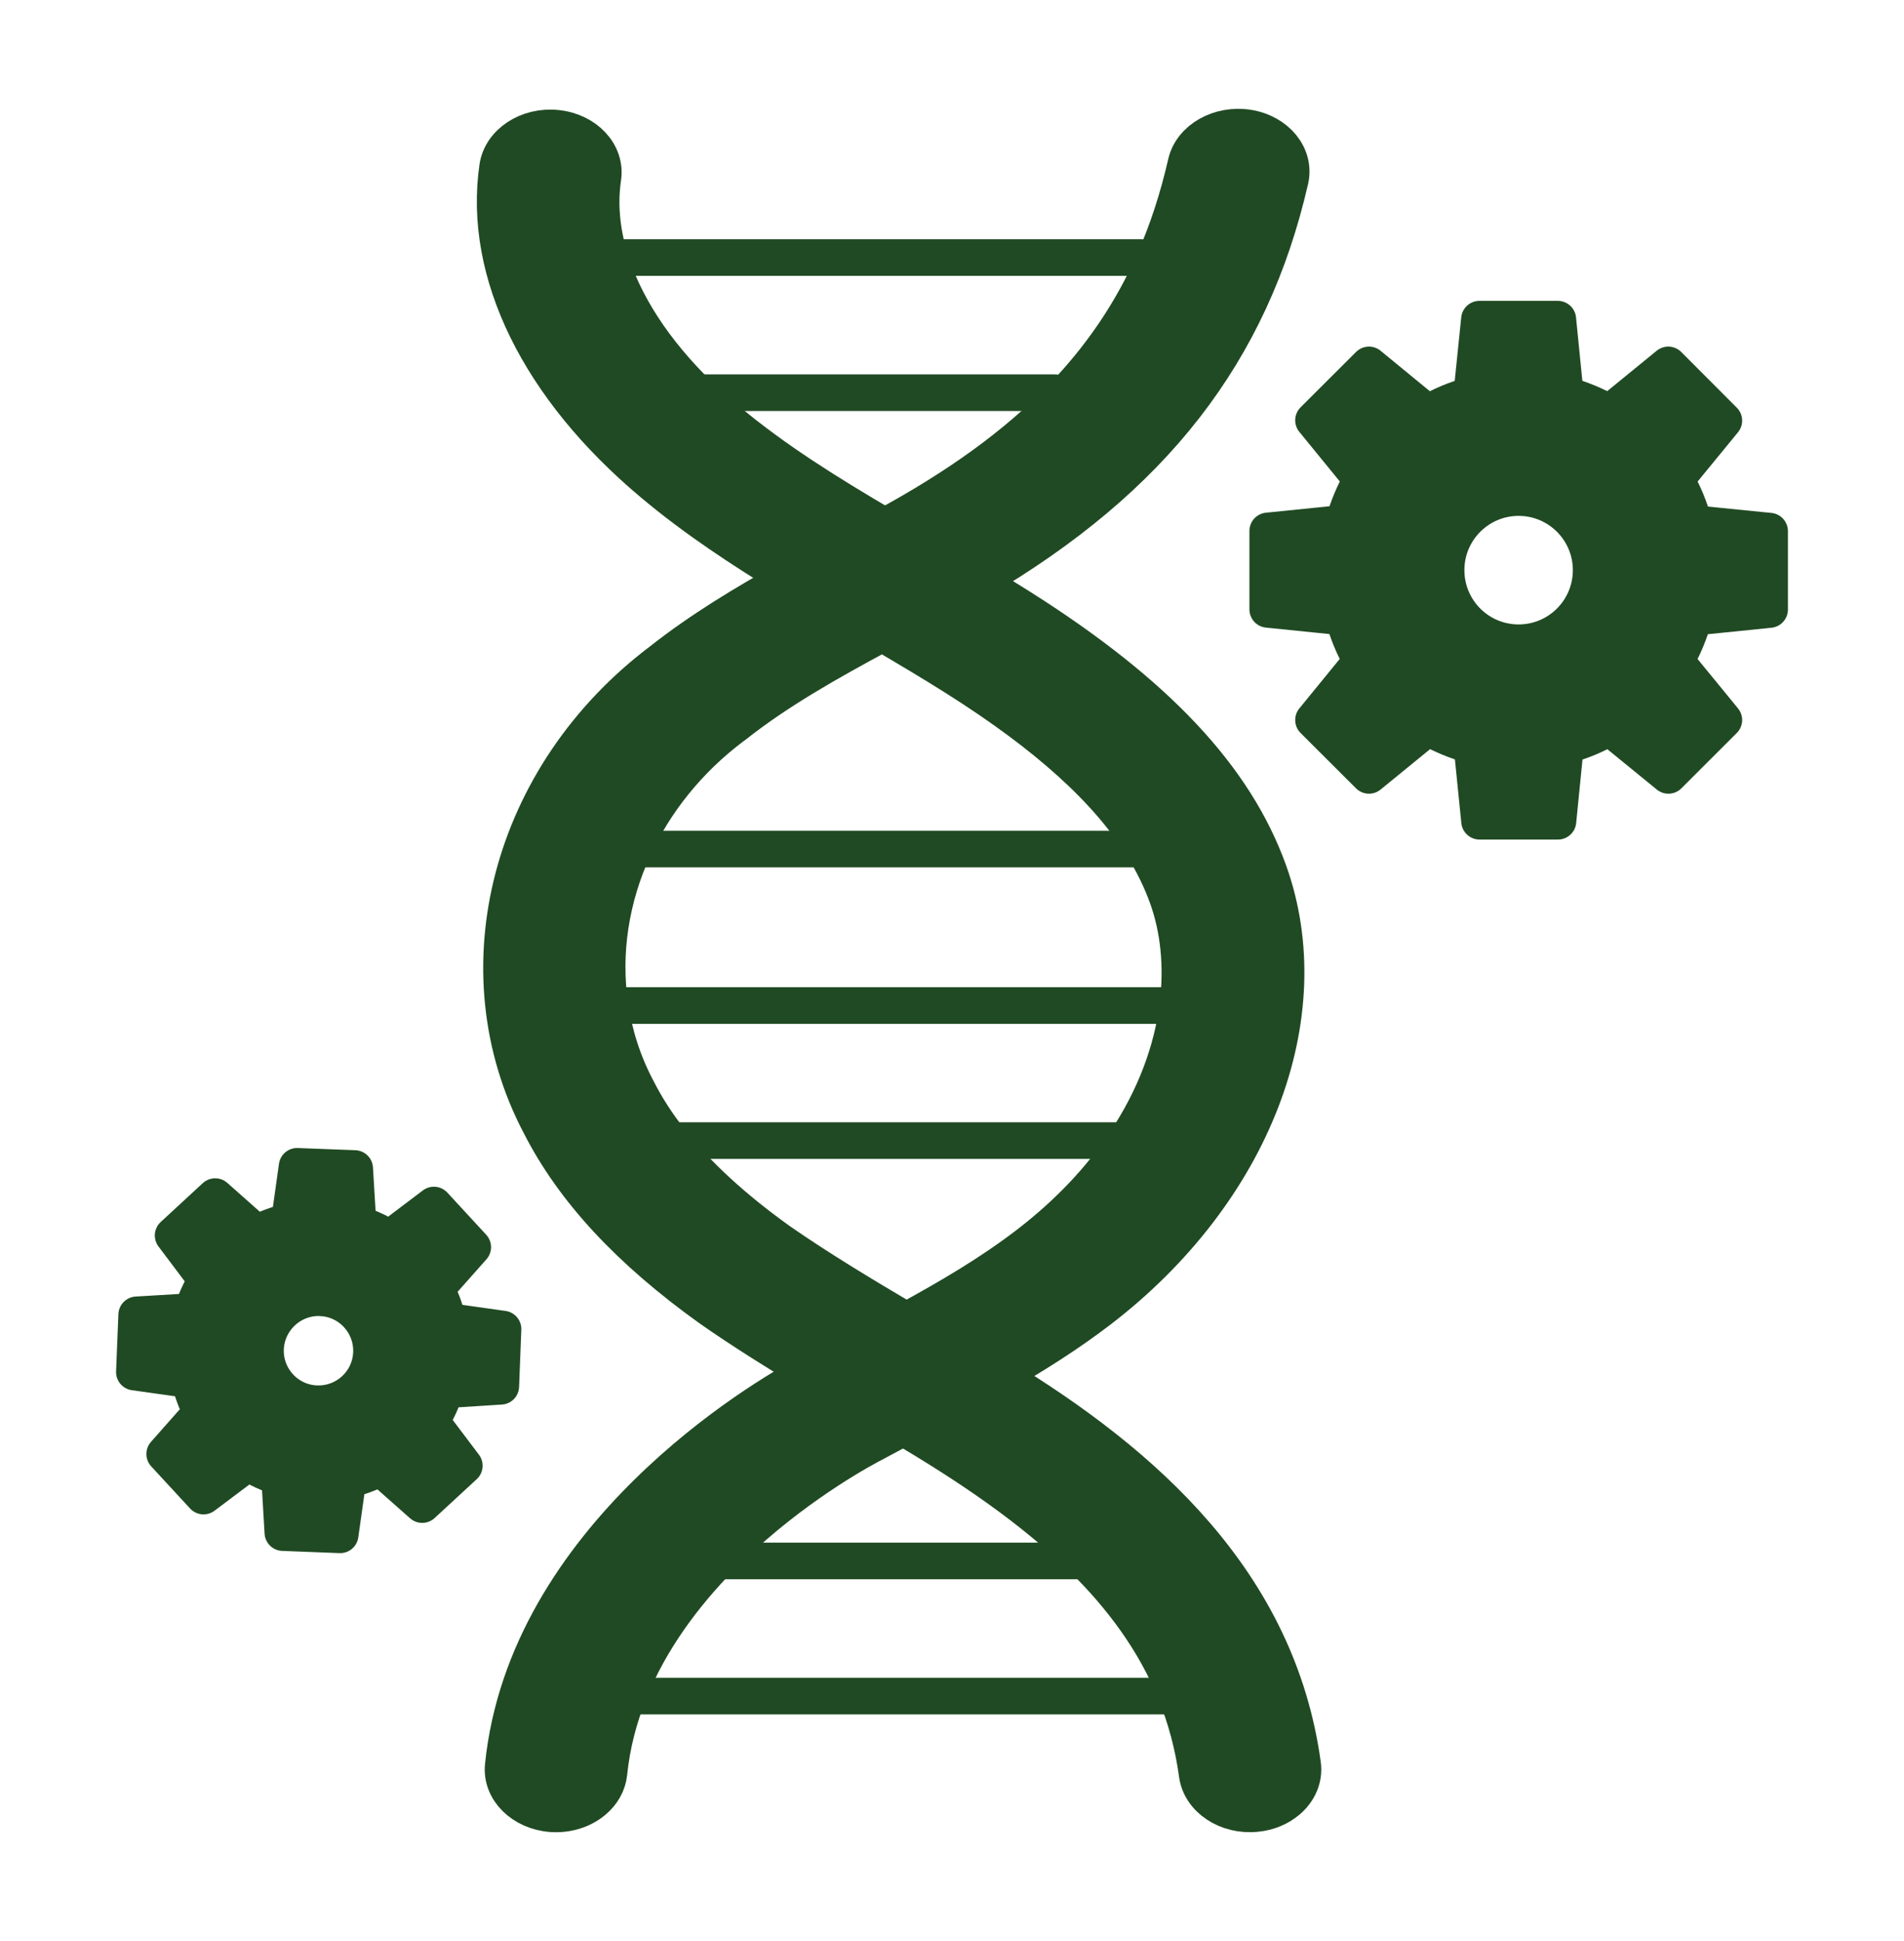
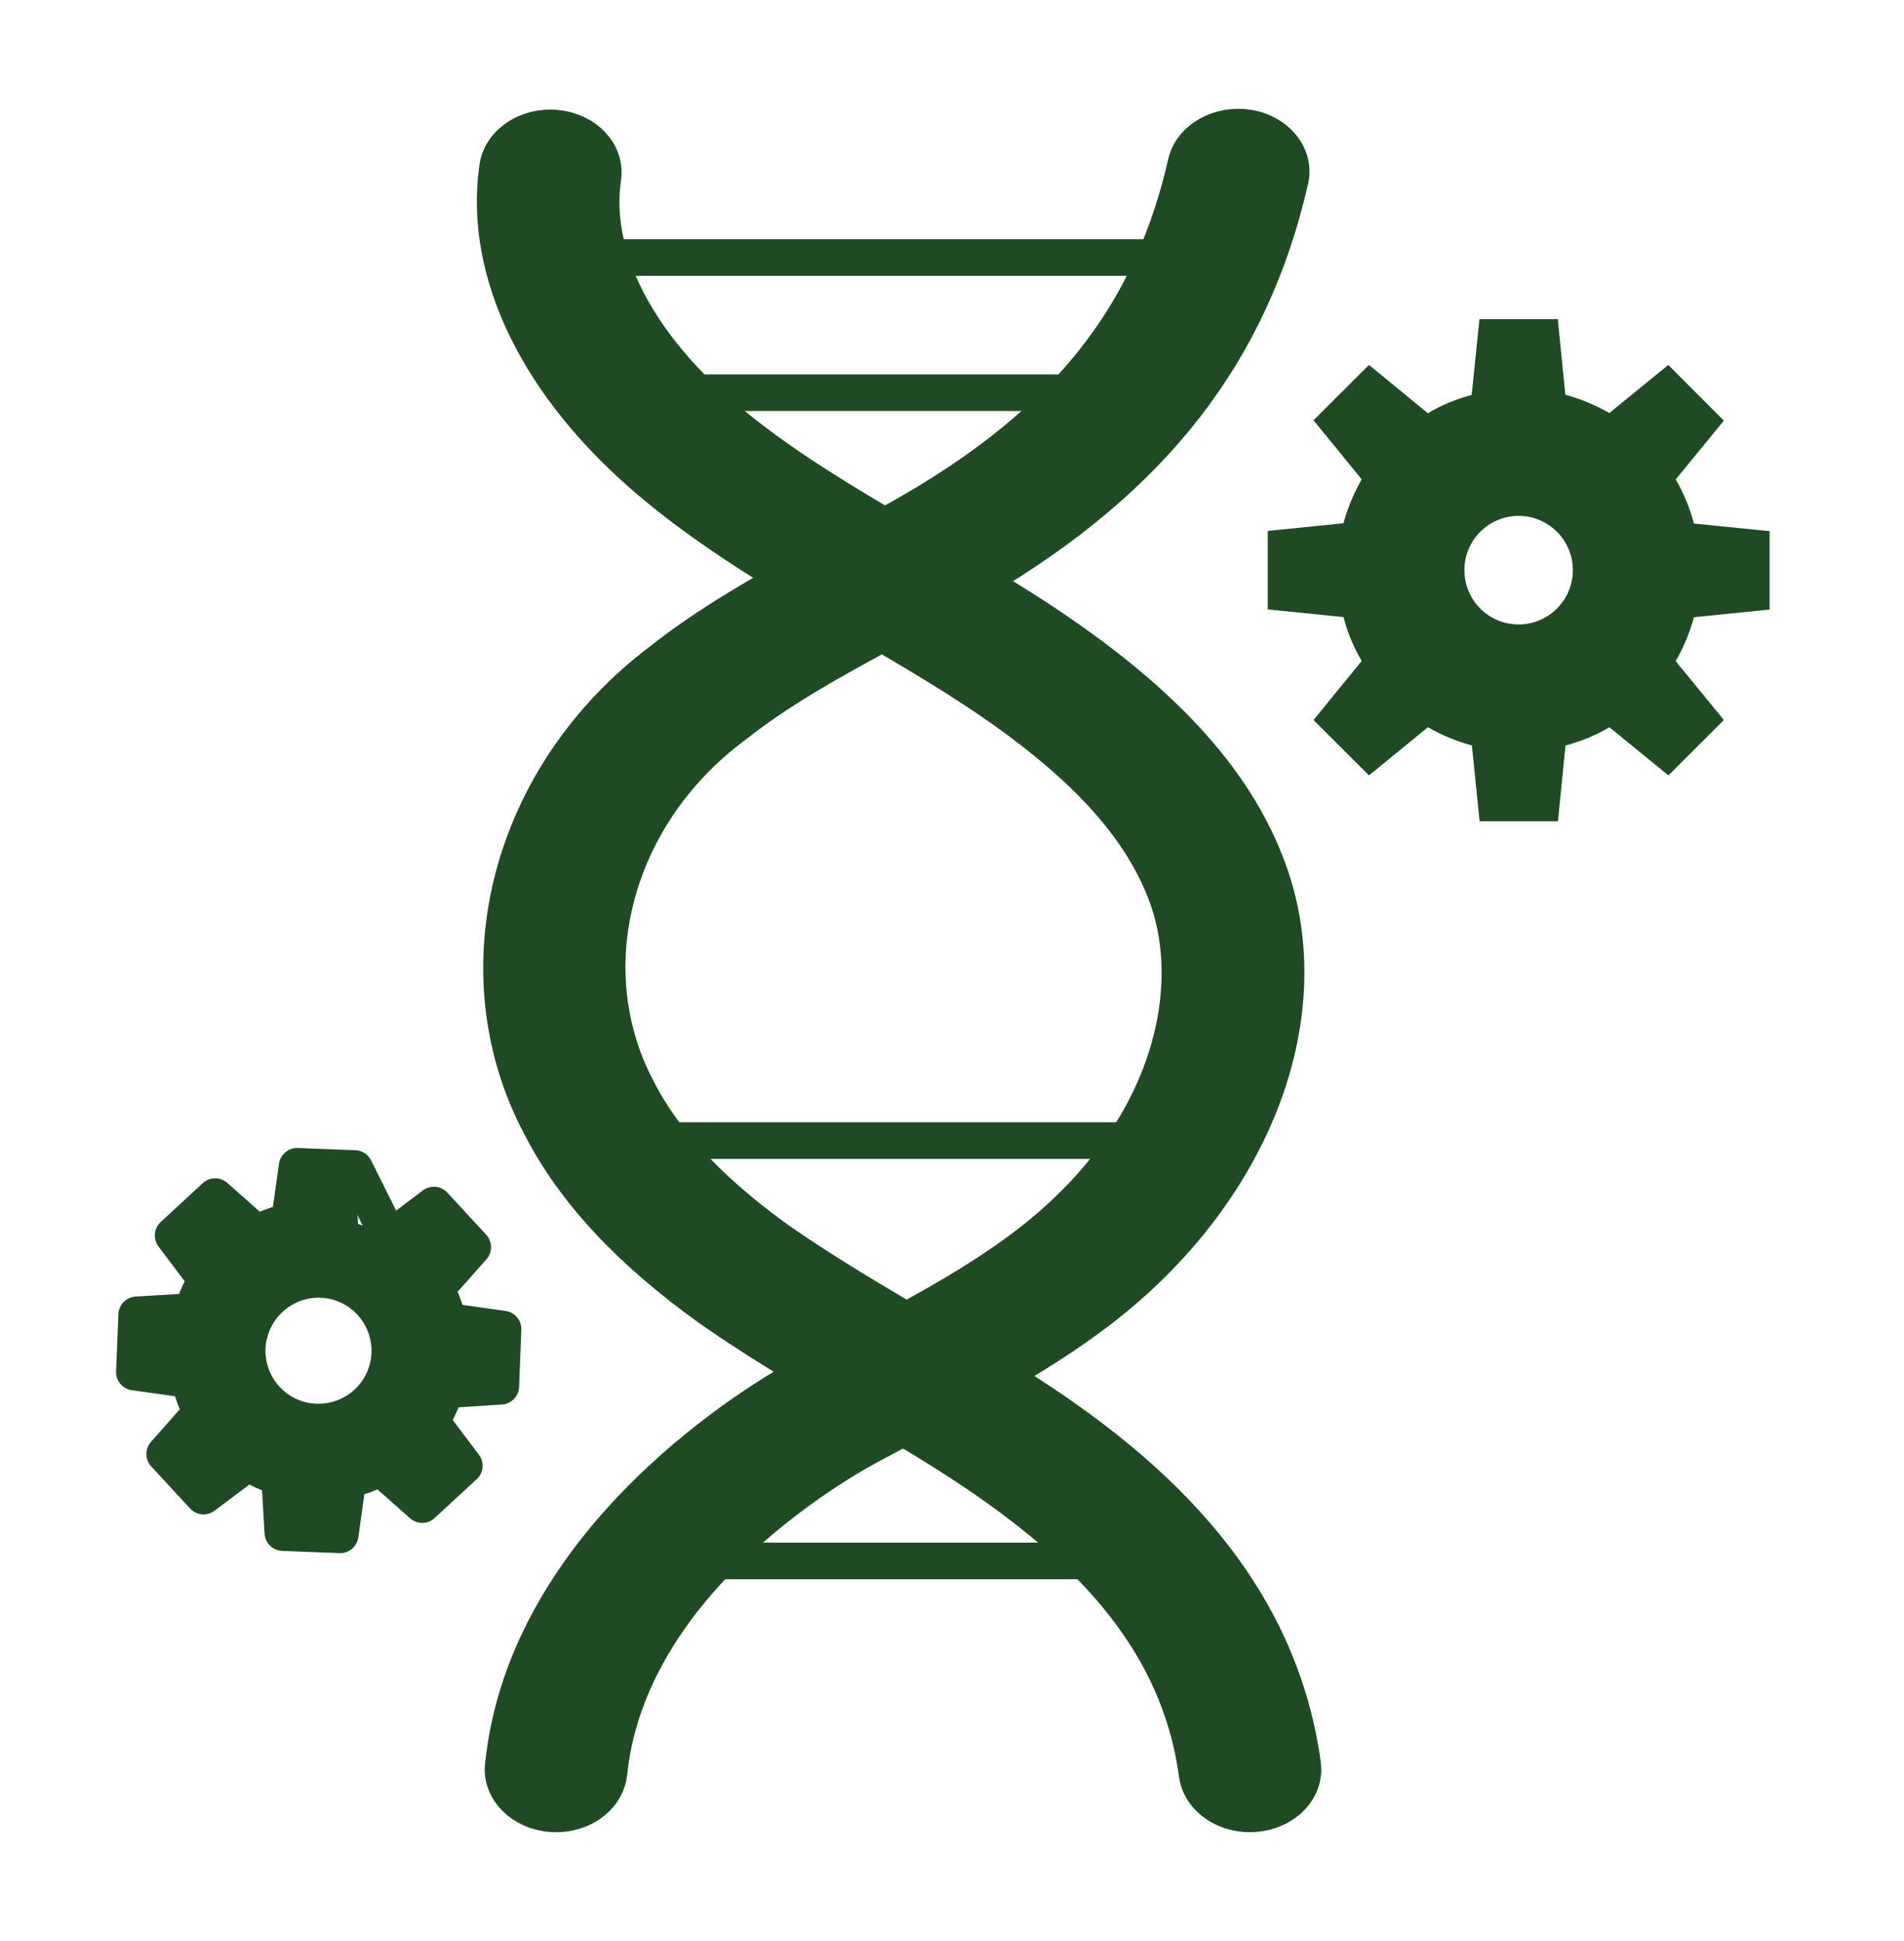
<svg xmlns="http://www.w3.org/2000/svg" width="52" height="53" viewBox="0 0 52 53" fill="none">
  <path d="M35.576 48.179C35.626 48.556 35.465 48.913 35.17 49.164C34.945 49.356 34.644 49.487 34.301 49.519C33.506 49.596 32.789 49.12 32.697 48.453C32.589 47.658 32.388 46.916 32.107 46.222C31.538 44.816 30.643 43.603 29.529 42.516C28.175 41.191 26.494 40.053 24.675 38.977C24.753 38.937 24.831 38.895 24.909 38.853C25.695 38.435 26.497 38.012 27.286 37.559C31.245 39.964 34.894 43.193 35.576 48.179ZM34.09 3.493C34.873 3.62 35.389 4.256 35.237 4.914C34.155 9.624 31.497 13.055 26.703 15.868C26.211 16.156 25.695 16.44 25.159 16.716C24.929 16.841 24.221 17.227 24.096 17.294C22.616 18.091 21.227 18.872 20.038 19.817C20.029 19.822 20.019 19.83 20.008 19.837C18.798 20.746 17.887 21.892 17.311 23.145C16.676 24.518 16.443 26.016 16.659 27.466C16.774 28.247 17.017 29.014 17.4 29.737L17.408 29.752C17.648 30.225 17.947 30.688 18.305 31.144C19.037 32.078 20.019 32.981 21.273 33.881C22.367 34.642 23.567 35.362 24.751 36.061C24.297 36.308 22.116 37.47 22.116 37.47C21.201 36.92 20.286 36.348 19.405 35.734C17.179 34.14 15.66 32.5 14.748 30.709C12.525 26.484 13.919 21.16 18.063 18.041C19.141 17.189 20.337 16.468 21.549 15.794C21.998 15.54 23.363 14.802 23.592 14.675C23.602 14.671 23.614 14.664 23.627 14.658C23.808 14.559 23.99 14.469 24.163 14.375C26.146 13.307 27.731 12.164 28.979 10.877C30.069 9.754 30.902 8.522 31.516 7.135C31.884 6.3 32.174 5.411 32.393 4.455C32.544 3.798 33.305 3.368 34.09 3.493Z" fill="#204A23" />
  <path d="M23.592 14.675C23.362 14.802 21.998 15.54 21.549 15.794C20.257 15.011 18.985 14.173 17.832 13.206C14.714 10.597 13.17 7.445 13.591 4.557C13.691 3.894 14.412 3.419 15.206 3.502C15.999 3.584 16.563 4.189 16.466 4.854C16.361 5.562 16.428 6.301 16.654 7.048C17.035 8.308 17.868 9.591 19.098 10.788C19.343 11.026 19.604 11.261 19.88 11.49C21.162 12.563 22.617 13.468 24.163 14.375C23.99 14.469 23.808 14.559 23.626 14.658C23.614 14.664 23.602 14.671 23.592 14.675ZM34.654 23.798C36.073 27.752 34.208 32.567 30.018 35.775C29.156 36.435 28.23 37.016 27.286 37.559C26.497 38.012 25.695 38.435 24.908 38.853C24.831 38.895 24.033 39.32 23.71 39.493C23.133 39.806 21.326 40.852 19.679 42.53C18.687 43.538 17.753 44.773 17.178 46.217C16.903 46.904 16.709 47.639 16.63 48.419C16.599 48.71 16.448 48.969 16.221 49.163C15.929 49.413 15.511 49.555 15.063 49.525C14.267 49.466 13.675 48.878 13.744 48.213C14.38 41.99 20.765 38.175 22.116 37.47C22.116 37.47 24.297 36.308 24.751 36.062C25.937 35.414 27.058 34.755 28.064 33.984C29.192 33.12 30.062 32.179 30.71 31.216C31.553 29.962 32.014 28.668 32.167 27.457C32.302 26.374 32.191 25.358 31.881 24.496C31.716 24.04 31.498 23.591 31.226 23.147C30.263 21.585 28.604 20.086 26.12 18.516C25.464 18.101 24.776 17.693 24.096 17.294C24.221 17.227 24.929 16.841 25.159 16.716C25.695 16.44 26.211 16.156 26.703 15.868C27.094 16.099 27.483 16.337 27.867 16.581C31.572 18.924 33.728 21.217 34.654 23.798Z" fill="#204A23" />
  <path d="M26.703 15.868C27.094 16.099 27.483 16.337 27.867 16.581C31.572 18.924 33.728 21.217 34.654 23.798C36.073 27.752 34.208 32.567 30.018 35.775C29.155 36.435 28.23 37.017 27.286 37.559C26.497 38.012 25.695 38.435 24.908 38.853C24.831 38.895 24.033 39.32 23.71 39.493C23.133 39.806 21.328 40.853 19.679 42.53C18.688 43.538 17.755 44.774 17.178 46.217C16.904 46.904 16.709 47.639 16.63 48.419C16.599 48.71 16.448 48.969 16.22 49.163C15.929 49.413 15.511 49.555 15.063 49.524C14.267 49.466 13.675 48.878 13.744 48.213C14.38 41.99 20.765 38.175 22.116 37.47C22.116 37.47 24.297 36.309 24.751 36.061C25.938 35.415 27.058 34.755 28.064 33.984C29.192 33.12 30.062 32.179 30.71 31.216C31.554 29.962 32.015 28.668 32.167 27.457C32.303 26.374 32.191 25.358 31.881 24.496C31.716 24.04 31.499 23.59 31.226 23.147C30.265 21.584 28.604 20.086 26.12 18.516C25.464 18.101 24.776 17.693 24.096 17.294M21.549 15.794C20.257 15.011 18.985 14.173 17.832 13.206C14.714 10.597 13.17 7.445 13.591 4.557C13.691 3.894 14.412 3.419 15.206 3.502C15.999 3.584 16.563 4.189 16.466 4.854C16.361 5.562 16.428 6.3 16.654 7.048C17.035 8.307 17.867 9.591 19.098 10.788C19.343 11.026 19.604 11.261 19.88 11.49C21.162 12.563 22.617 13.468 24.163 14.375" stroke="#204A23" stroke-miterlimit="10" stroke-linecap="round" stroke-linejoin="round" />
  <path d="M27.286 37.559C31.245 39.964 34.894 43.193 35.576 48.179C35.626 48.556 35.465 48.913 35.17 49.164C34.945 49.356 34.644 49.487 34.301 49.519C33.506 49.596 32.789 49.12 32.697 48.453C32.589 47.658 32.388 46.916 32.107 46.222C31.538 44.816 30.642 43.604 29.529 42.516C28.174 41.192 26.494 40.053 24.675 38.977M22.116 37.47C21.201 36.92 20.286 36.348 19.405 35.734C17.179 34.14 15.66 32.5 14.748 30.709C12.525 26.484 13.919 21.16 18.063 18.041C19.141 17.189 20.34 16.472 21.549 15.794C21.999 15.542 23.363 14.802 23.592 14.675C23.602 14.671 23.614 14.664 23.627 14.658C23.808 14.559 23.99 14.469 24.163 14.375C26.143 13.302 27.731 12.163 28.979 10.877C30.069 9.754 30.903 8.522 31.516 7.135C31.885 6.301 32.174 5.411 32.393 4.455C32.544 3.798 33.305 3.368 34.09 3.493C34.873 3.62 35.389 4.256 35.237 4.914C34.155 9.624 31.498 13.057 26.703 15.868C26.211 16.156 25.695 16.44 25.159 16.716C24.929 16.841 24.221 17.227 24.096 17.294C22.616 18.091 21.227 18.872 20.038 19.817C20.029 19.822 20.019 19.83 20.008 19.837C18.798 20.746 17.888 21.893 17.311 23.145C16.678 24.519 16.445 26.016 16.659 27.466C16.775 28.247 17.017 29.014 17.4 29.737L17.408 29.752C17.648 30.225 17.947 30.688 18.305 31.144C19.037 32.078 20.019 32.981 21.273 33.881C22.367 34.642 23.567 35.362 24.751 36.061" stroke="#204A23" stroke-miterlimit="10" stroke-linecap="round" stroke-linejoin="round" />
-   <path d="M17.419 46.311H31.882" stroke="#204A23" stroke-miterlimit="10" stroke-linecap="round" stroke-linejoin="round" />
  <path d="M19.77 42.621H29.426" stroke="#204A23" stroke-miterlimit="10" stroke-linecap="round" stroke-linejoin="round" />
  <path d="M31.169 7.032H16.706" stroke="#204A23" stroke-miterlimit="10" stroke-linecap="round" stroke-linejoin="round" />
  <path d="M28.818 10.723H19.162" stroke="#204A23" stroke-miterlimit="10" stroke-linecap="round" stroke-linejoin="round" />
-   <path d="M32.032 27.456H16.73" stroke="#204A23" stroke-miterlimit="10" stroke-linecap="round" stroke-linejoin="round" />
  <path d="M30.601 31.144H18.305" stroke="#204A23" stroke-miterlimit="10" stroke-linecap="round" stroke-linejoin="round" />
-   <path d="M31.169 23.183H17.391" stroke="#204A23" stroke-miterlimit="10" stroke-linecap="round" stroke-linejoin="round" />
  <path d="M7.251 36.826C7.222 37.624 7.843 38.299 8.641 38.328C9.441 38.358 10.114 37.738 10.145 36.938C10.175 36.139 9.553 35.464 8.755 35.436C8.707 35.429 8.655 35.433 8.608 35.436C7.879 35.482 7.285 36.075 7.251 36.826ZM7.012 33.679C7.291 33.531 7.59 33.422 7.903 33.35L8.114 31.846L9.687 31.906L9.778 33.421C10.085 33.514 10.373 33.649 10.64 33.818L11.85 32.903L12.911 34.053L11.905 35.187C12.052 35.461 12.162 35.764 12.233 36.078L13.738 36.29L13.677 37.852L12.162 37.948C12.069 38.256 11.934 38.545 11.766 38.809L12.681 40.021L11.531 41.082L10.393 40.075C10.113 40.222 9.814 40.332 9.502 40.405L9.29 41.908L7.725 41.847L7.636 40.332C7.328 40.241 7.039 40.104 6.774 39.937L5.559 40.85L4.498 39.701L5.505 38.563C5.358 38.289 5.248 37.99 5.175 37.675L3.67 37.464L3.733 35.901L5.247 35.811C5.343 35.503 5.474 35.214 5.643 34.95L4.728 33.734L5.877 32.673L7.012 33.679ZM48.33 14.503V16.643L46.263 16.853C46.147 17.278 45.98 17.679 45.765 18.052L47.08 19.66L45.566 21.172L43.954 19.857C43.585 20.076 43.18 20.245 42.755 20.355L42.549 22.424H40.409L40.199 20.355C39.773 20.239 39.372 20.072 38.999 19.857L37.388 21.172L35.873 19.66L37.189 18.048C36.97 17.679 36.803 17.274 36.691 16.849L34.623 16.639V14.497L36.691 14.287C36.807 13.862 36.975 13.463 37.189 13.088L35.873 11.476L37.388 9.964L38.996 11.283C39.365 11.064 39.768 10.895 40.193 10.784L40.405 8.715H42.545L42.751 10.779C43.176 10.895 43.581 11.064 43.954 11.277L45.562 9.964L47.08 11.485L45.765 13.091C45.984 13.466 46.151 13.869 46.263 14.296L48.33 14.503ZM41.475 17.55C42.571 17.55 43.456 16.66 43.456 15.567C43.456 14.473 42.566 13.586 41.475 13.586C40.382 13.586 39.494 14.473 39.494 15.567C39.494 16.663 40.379 17.55 41.475 17.55Z" fill="#204A23" />
-   <path d="M8.114 31.846L7.903 33.35C7.59 33.422 7.291 33.531 7.012 33.679L5.877 32.673L4.728 33.734L5.643 34.95C5.474 35.214 5.343 35.503 5.247 35.811L3.733 35.901L3.67 37.464L5.175 37.675C5.248 37.99 5.358 38.289 5.505 38.563L4.498 39.701L5.559 40.85L6.774 39.937C7.039 40.104 7.328 40.241 7.636 40.332L7.725 41.847L9.29 41.908L9.502 40.405C9.814 40.332 10.113 40.222 10.393 40.075L11.531 41.082L12.681 40.021L11.766 38.809C11.934 38.545 12.07 38.256 12.162 37.948L13.677 37.852L13.738 36.29L12.233 36.078C12.162 35.764 12.052 35.461 11.905 35.187L12.911 34.053L11.85 32.903L10.64 33.818C10.373 33.649 10.085 33.514 9.778 33.421L9.687 31.906L8.114 31.846Z" stroke="#204A23" stroke-miterlimit="10" stroke-linecap="round" stroke-linejoin="round" />
-   <path d="M8.608 35.436C8.655 35.433 8.707 35.429 8.755 35.436C9.553 35.464 10.175 36.139 10.145 36.938C10.114 37.738 9.441 38.358 8.641 38.328C7.843 38.299 7.222 37.624 7.251 36.826C7.284 36.075 7.879 35.482 8.608 35.436ZM40.405 8.715L40.193 10.784C39.768 10.895 39.365 11.064 38.995 11.283L37.388 9.964L35.873 11.476L37.189 13.088C36.975 13.463 36.807 13.862 36.69 14.287L34.623 14.497V16.639L36.69 16.849C36.803 17.274 36.97 17.679 37.189 18.048L35.873 19.66L37.388 21.172L38.999 19.857C39.372 20.072 39.773 20.239 40.199 20.355L40.408 22.424H42.549L42.755 20.355C43.18 20.245 43.585 20.076 43.954 19.857L45.566 21.172L47.08 19.66L45.764 18.052C45.98 17.679 46.147 17.278 46.263 16.853L48.33 16.643V14.503L46.263 14.296C46.151 13.869 45.984 13.466 45.764 13.091L47.08 11.485L45.562 9.964L43.954 11.277C43.581 11.064 43.176 10.895 42.751 10.779L42.545 8.715H40.405Z" stroke="#204A23" stroke-miterlimit="10" stroke-linecap="round" stroke-linejoin="round" />
+   <path d="M8.114 31.846L7.903 33.35C7.59 33.422 7.291 33.531 7.012 33.679L5.877 32.673L4.728 33.734L5.643 34.95C5.474 35.214 5.343 35.503 5.247 35.811L3.733 35.901L3.67 37.464L5.175 37.675C5.248 37.99 5.358 38.289 5.505 38.563L4.498 39.701L5.559 40.85L6.774 39.937C7.039 40.104 7.328 40.241 7.636 40.332L7.725 41.847L9.29 41.908L9.502 40.405C9.814 40.332 10.113 40.222 10.393 40.075L11.531 41.082L12.681 40.021L11.766 38.809C11.934 38.545 12.07 38.256 12.162 37.948L13.677 37.852L13.738 36.29L12.233 36.078C12.162 35.764 12.052 35.461 11.905 35.187L12.911 34.053L11.85 32.903L10.64 33.818L9.687 31.906L8.114 31.846Z" stroke="#204A23" stroke-miterlimit="10" stroke-linecap="round" stroke-linejoin="round" />
  <path d="M41.475 13.586C42.566 13.586 43.456 14.473 43.456 15.567C43.456 16.66 42.571 17.55 41.475 17.55C40.379 17.55 39.494 16.663 39.494 15.567C39.494 14.473 40.382 13.586 41.475 13.586Z" stroke="#204A23" stroke-miterlimit="10" stroke-linecap="round" stroke-linejoin="round" />
</svg>